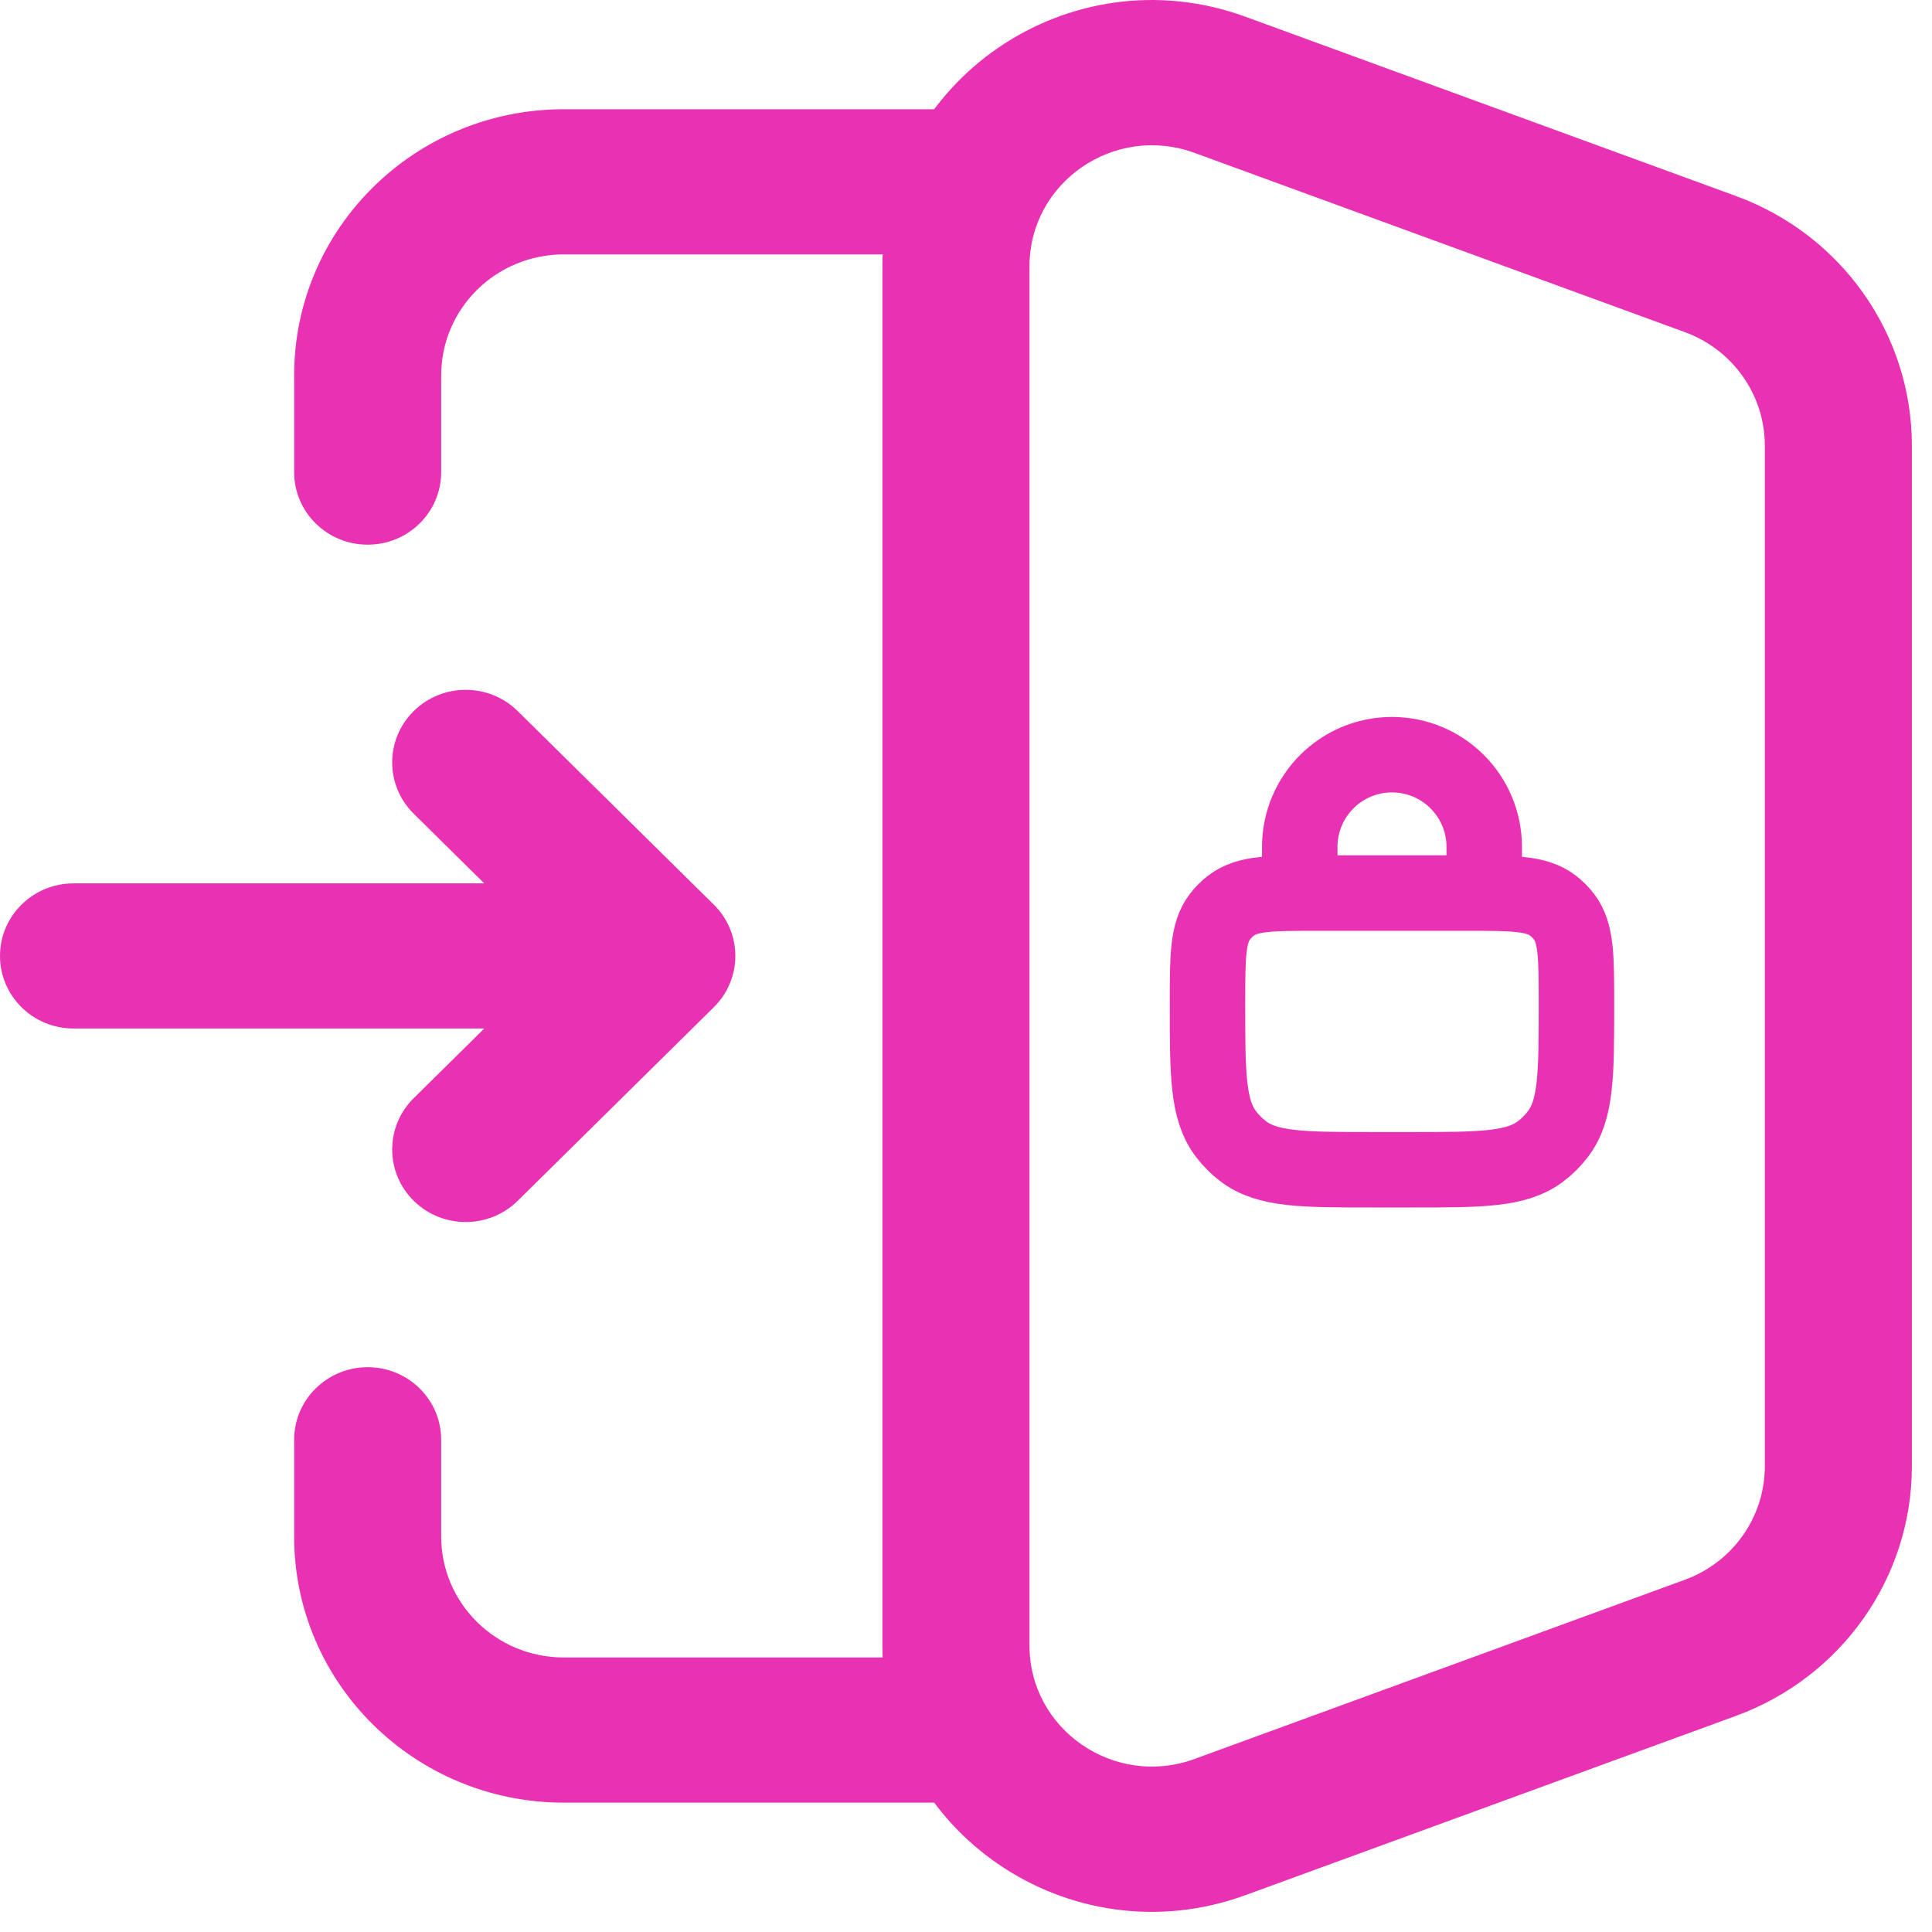
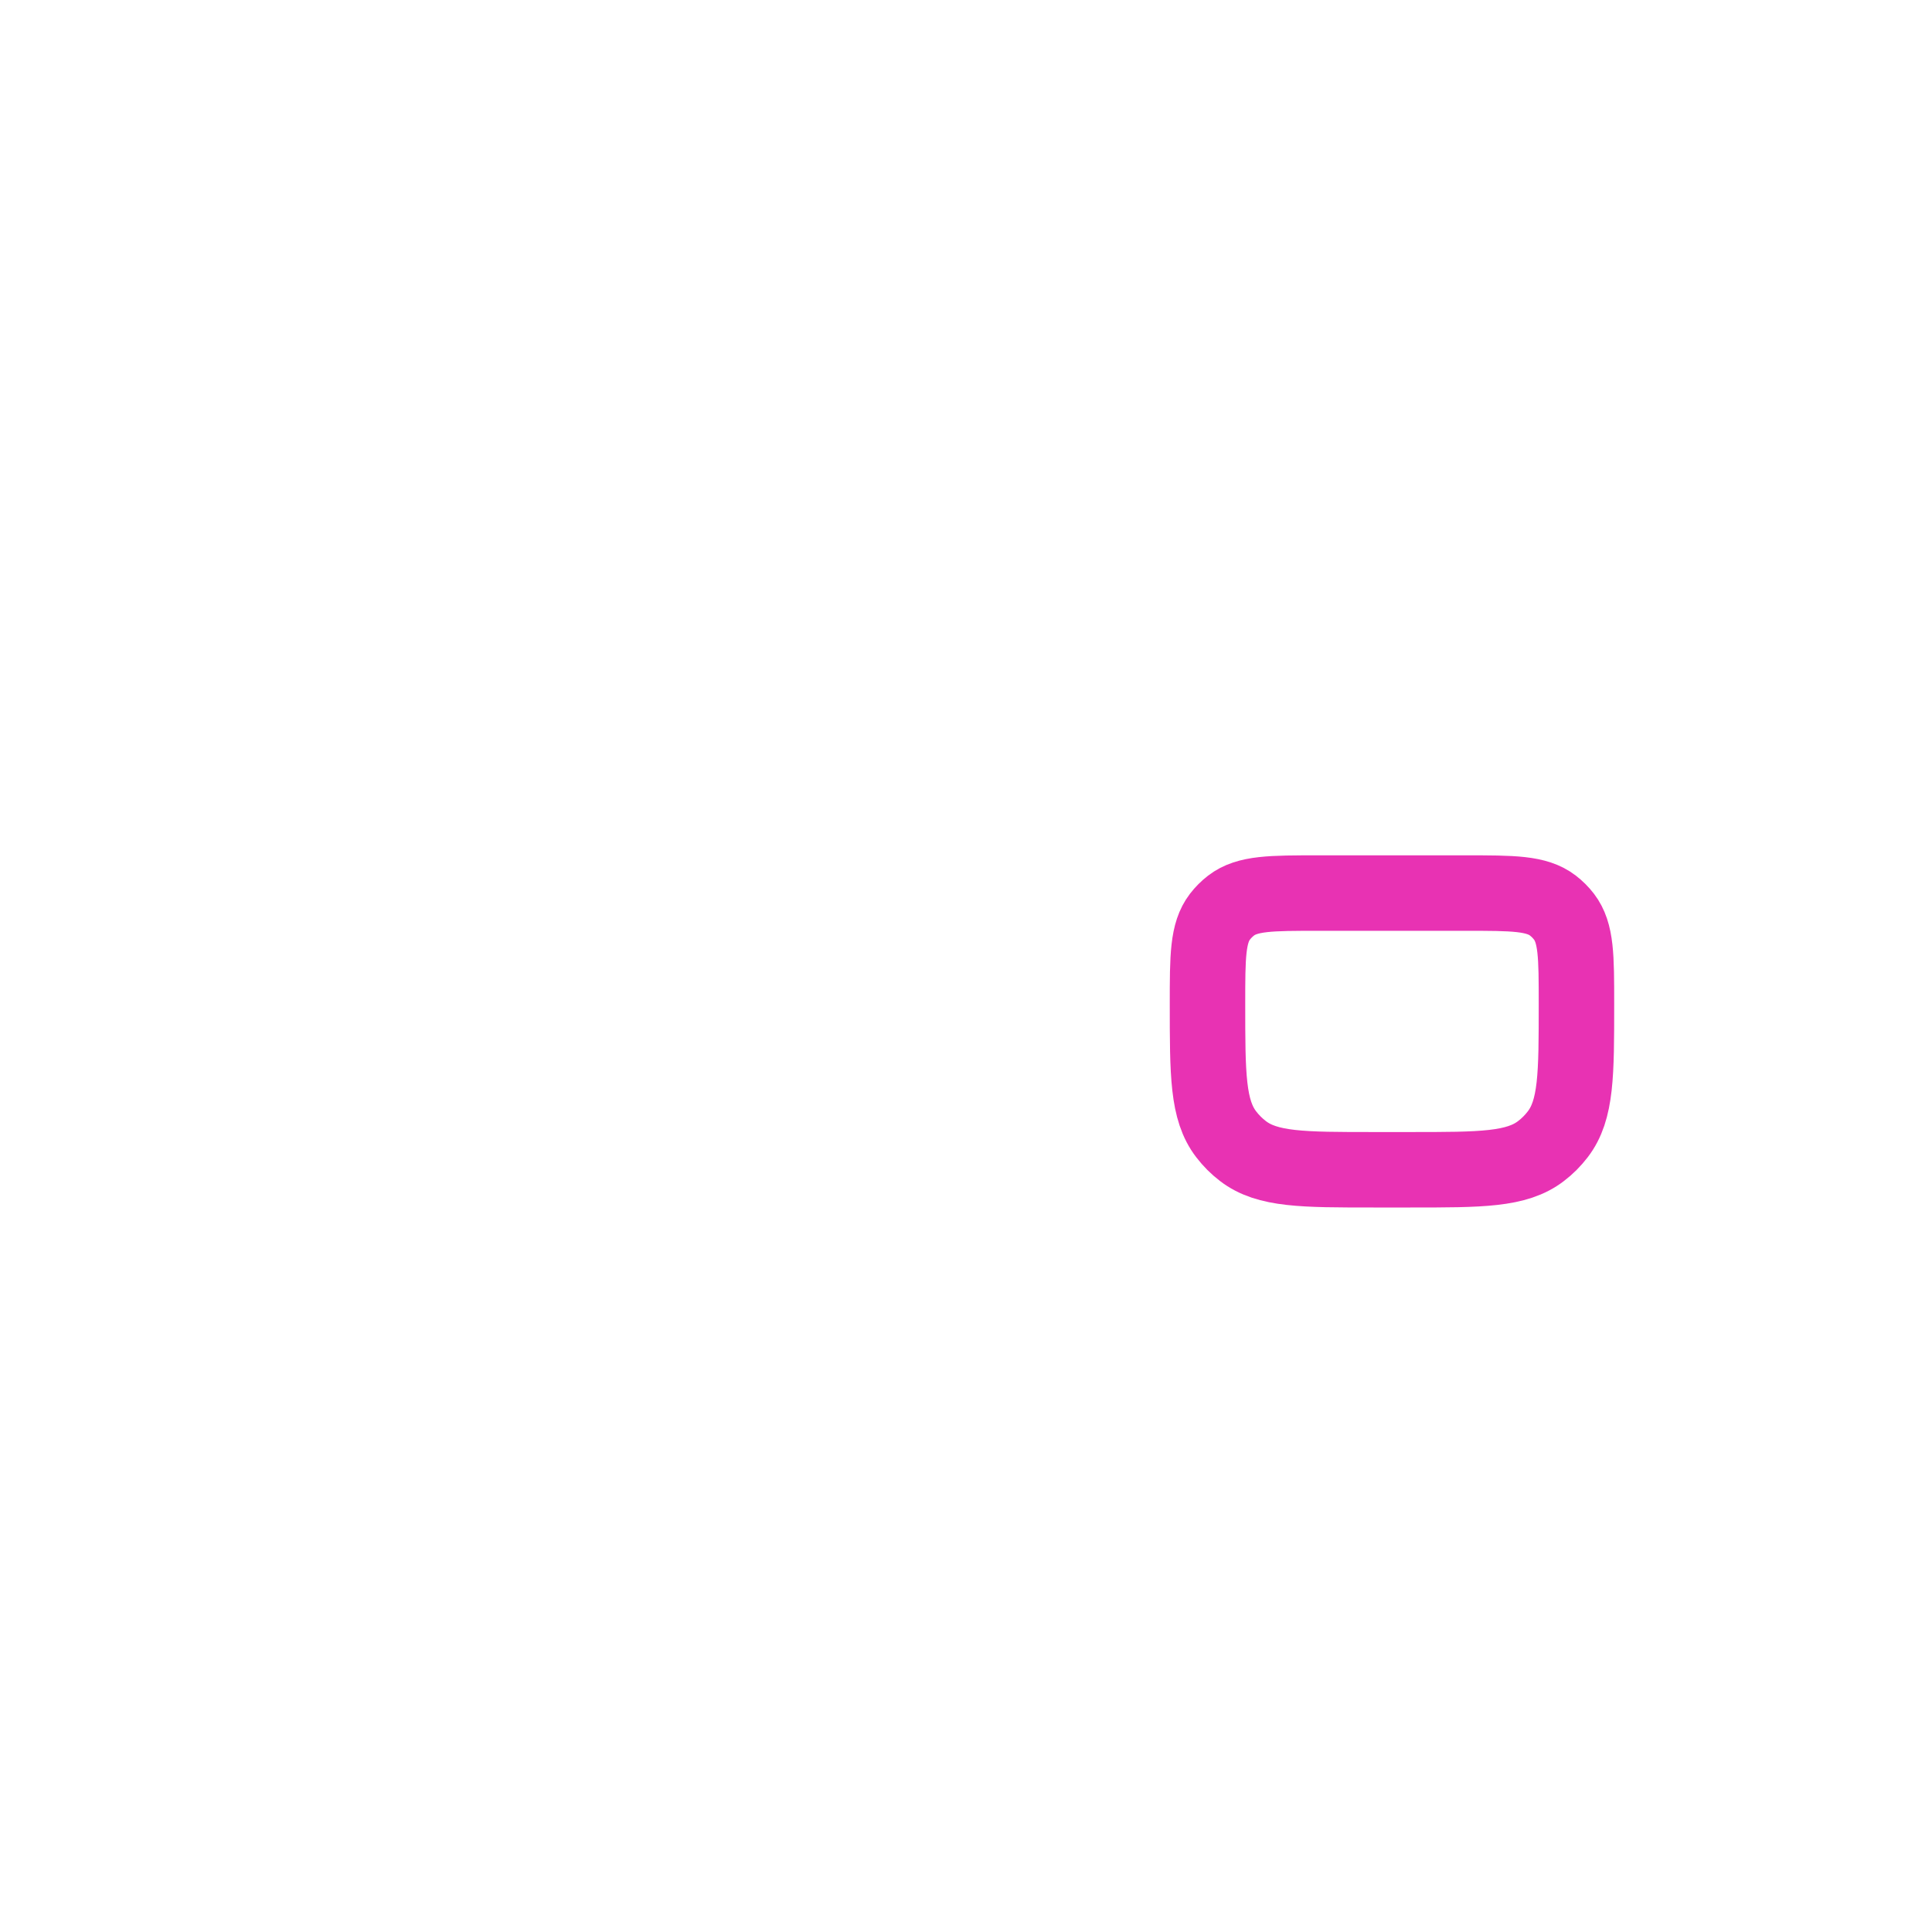
<svg xmlns="http://www.w3.org/2000/svg" width="64" height="64" viewBox="0 0 64 64" fill="none">
-   <path fill-rule="evenodd" clip-rule="evenodd" d="M9.744 12.434C9.744 7.565 13.742 3.619 18.675 3.619H31.667C33.012 3.619 34.103 4.695 34.103 6.023C34.103 7.351 33.012 8.427 31.667 8.427H18.675C16.433 8.427 14.615 10.221 14.615 12.434V15.639C14.615 16.967 13.525 18.043 12.18 18.043C10.834 18.043 9.744 16.967 9.744 15.639V12.434ZM12.18 45.29C13.525 45.29 14.615 46.366 14.615 47.694V50.9C14.615 53.112 16.433 54.906 18.675 54.906H31.667C33.012 54.906 34.103 55.983 34.103 57.31C34.103 58.638 33.012 59.715 31.667 59.715H18.675C13.742 59.715 9.744 55.768 9.744 50.9V47.694C9.744 46.366 10.834 45.29 12.18 45.29Z" fill="#E832B3" />
-   <path fill-rule="evenodd" clip-rule="evenodd" d="M34.103 8.823C34.103 6.032 36.921 4.096 39.572 5.065L55.812 11.002C57.404 11.584 58.462 13.083 58.462 14.759V48.574C58.462 50.251 57.404 51.75 55.812 52.332L39.572 58.268C36.921 59.237 34.103 57.301 34.103 54.51V8.823ZM41.264 0.557C35.431 -1.576 29.231 2.683 29.231 8.823V54.51C29.231 60.65 35.431 64.909 41.264 62.777L57.504 56.841C61.008 55.56 63.333 52.262 63.333 48.574V14.759C63.333 11.071 61.008 7.773 57.504 6.493L41.264 0.557Z" fill="#E832B3" />
-   <path fill-rule="evenodd" clip-rule="evenodd" d="M13.705 23.556C14.656 22.617 16.198 22.617 17.15 23.556L23.645 29.967C24.597 30.906 24.597 32.428 23.645 33.367L17.15 39.778C16.198 40.716 14.656 40.716 13.705 39.778C12.754 38.839 12.754 37.316 13.705 36.378L16.042 34.071H2.436C1.091 34.071 0 32.994 0 31.667C0 30.339 1.091 29.263 2.436 29.263H16.042L13.705 26.956C12.754 26.017 12.754 24.495 13.705 23.556Z" fill="#E832B3" />
  <path d="M40 33.25C40 31.686 40 30.905 40.413 30.366C40.52 30.227 40.644 30.103 40.782 29.997C41.321 29.584 42.103 29.584 43.667 29.584H48.556C50.119 29.584 50.901 29.584 51.44 29.997C51.578 30.103 51.703 30.227 51.809 30.366C52.222 30.905 52.222 31.686 52.222 33.25V33.25C52.222 35.596 52.222 36.769 51.602 37.576C51.443 37.784 51.257 37.971 51.048 38.13C50.241 38.75 49.068 38.75 46.722 38.75H45.5C43.154 38.75 41.982 38.75 41.174 38.13C40.966 37.971 40.779 37.784 40.62 37.576C40 36.769 40 35.596 40 33.25V33.25Z" stroke="#E832B3" stroke-width="2.5" />
-   <path d="M49.167 28.819V28.056C49.167 26.368 47.799 25 46.111 25V25C44.424 25 43.056 26.368 43.056 28.056V28.819" stroke="#E832B3" stroke-width="2.5" stroke-linecap="round" />
</svg>